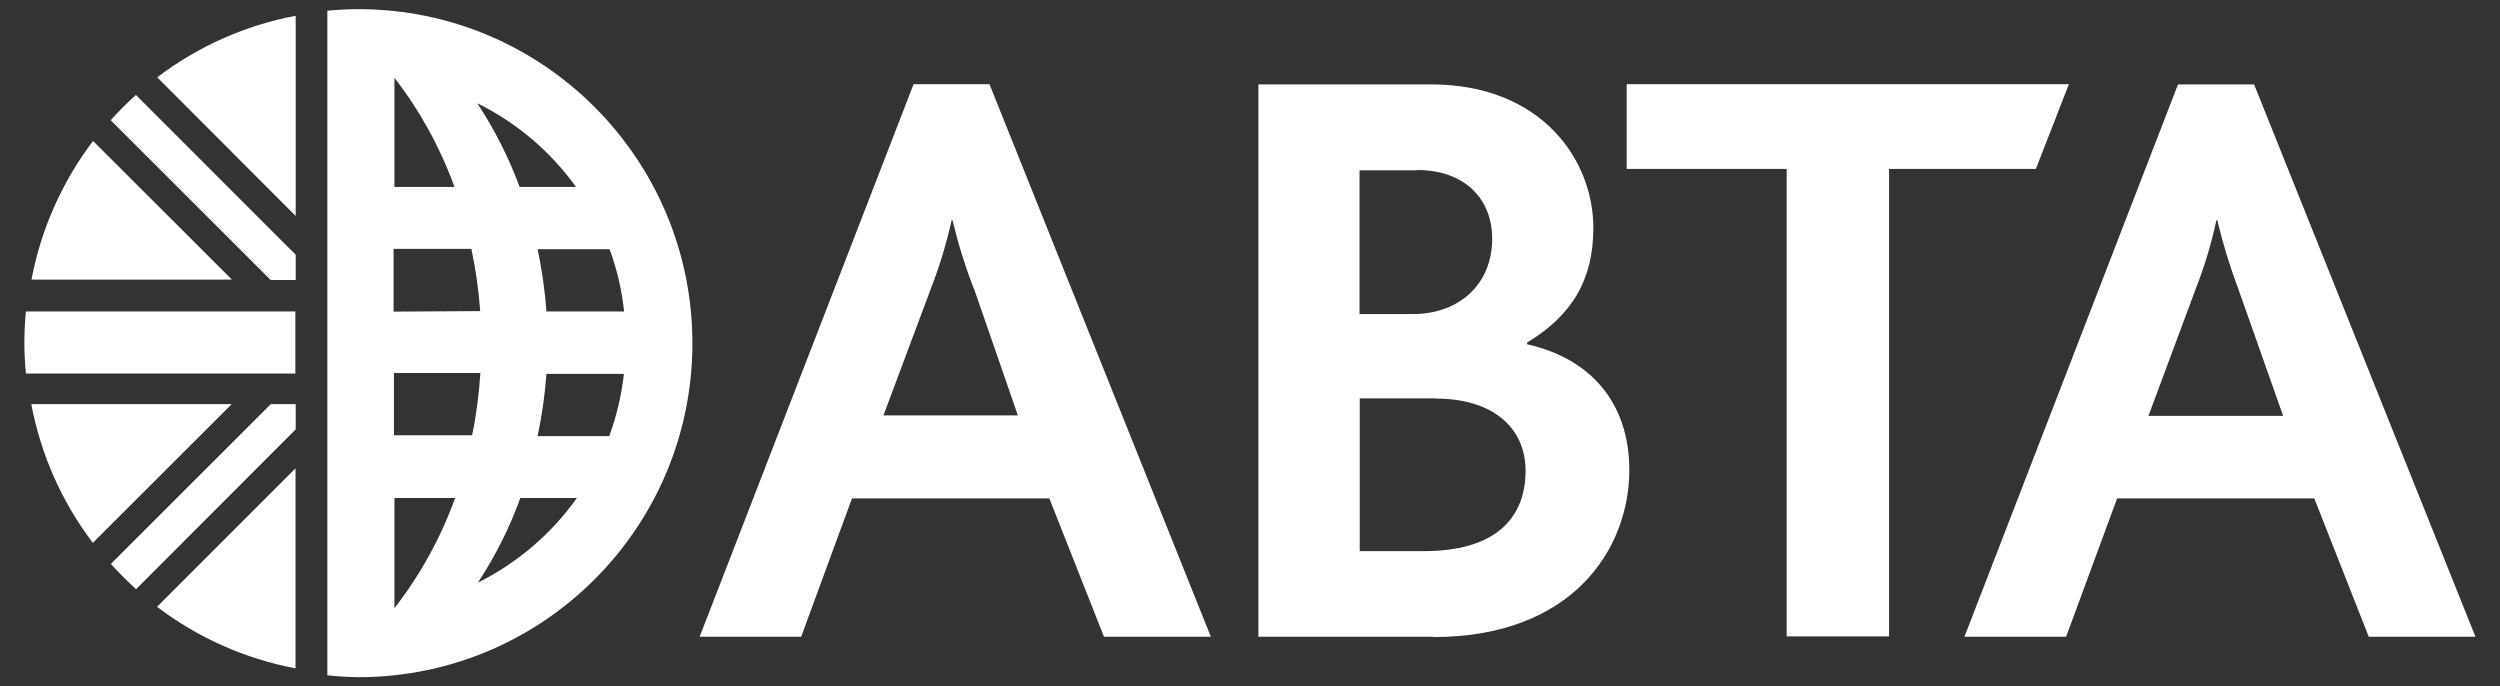
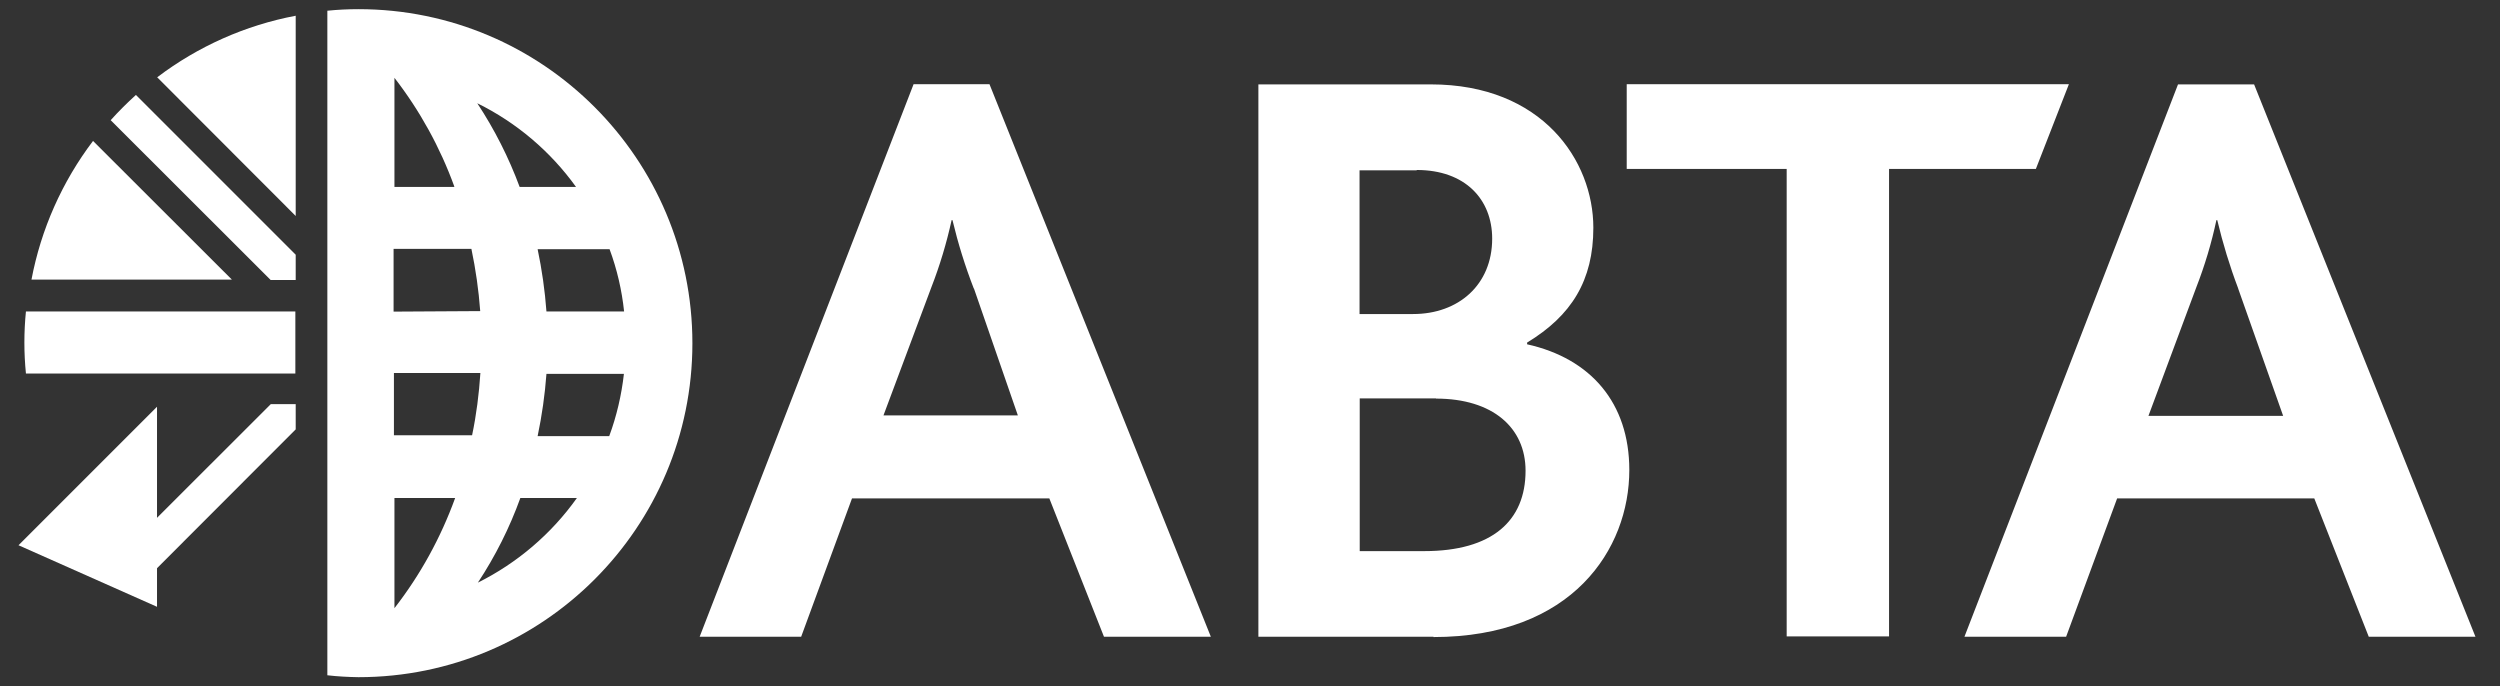
<svg xmlns="http://www.w3.org/2000/svg" id="Layer_1" viewBox="0 0 144.57 39.69">
  <rect x="0" y="0" width="144.57" height="39.69" fill="#333333" stroke="none" />
  <defs>
    <style>
      .cls-1 {
        fill: #fff;
      }
    </style>
  </defs>
  <path class="cls-1" d="M20.73.53c-.61,0-1.21.03-1.8.09v38.43c.6.07,1.2.1,1.8.11,10.67,0,19.31-8.65,19.31-19.31S31.4.53,20.73.53M27.78,21.57c-.08,1.21-.23,2.41-.48,3.6h-4.52v-3.6h5ZM22.76,18.01v-3.62h4.5c.25,1.19.42,2.39.51,3.6l-5.01.03ZM31.55,21.62h4.53c-.14,1.23-.42,2.44-.85,3.6h-4.14c.25-1.19.42-2.39.51-3.6M31.6,18.01c-.09-1.21-.26-2.41-.51-3.6h4.16c.43,1.16.71,2.37.84,3.6h-4.49ZM33.31,10.81h-3.26c-.63-1.7-1.45-3.32-2.45-4.84,2.27,1.12,4.23,2.78,5.71,4.84M26.27,10.81h-3.46v-6.31c1.47,1.9,2.64,4.02,3.46,6.28M22.81,35.18v-6.38h3.51c-.83,2.29-2.01,4.44-3.51,6.37h0ZM27.63,33.7c1.01-1.53,1.84-3.18,2.46-4.9h3.27c-1.48,2.08-3.45,3.76-5.74,4.9M82.9,36.82h-10.13V4.88h9.97c6.45,0,9.4,4.41,9.4,8.29,0,3.05-1.26,5.08-3.83,6.64v.1c3.68.82,5.91,3.39,5.91,7.27,0,4.57-3.29,9.66-11.33,9.66M81.92,9.85h-3.3v8.31h3.1c2.62,0,4.57-1.69,4.57-4.36,0-2.27-1.56-3.97-4.36-3.97M83.04,23.04h-4.41v8.83h3.73c3.93,0,5.86-1.75,5.86-4.65,0-2.48-1.89-4.17-5.18-4.17M117.74,9.77h-8.5v27.03h-5.92V9.77h-9.25v-4.9h25.57l-1.91,4.9ZM63.84,36.82l-3.16-8h-11.41l-2.94,8h-5.87l12.37-31.95h4.39l12.8,31.95h-6.19ZM56.31,16.68c-.5-1.29-.91-2.61-1.23-3.95h-.05c-.29,1.32-.68,2.62-1.17,3.88l-2.77,7.41h7.77l-2.54-7.34ZM136.98,36.82l-3.15-8h-11.4l-2.95,8h-5.88l12.35-31.94h4.4l12.8,31.94h-6.16ZM129.43,16.68c-.49-1.29-.89-2.61-1.21-3.95h-.05c-.28,1.32-.67,2.62-1.16,3.88l-2.77,7.44h7.79l-2.6-7.36Z" />
  <path class="cls-1" d="M17.1,16.19v-1.46L7.86,5.49c-.51.46-1,.95-1.46,1.46l9.25,9.24h1.45ZM17.1,23.37v1.46l-9.23,9.24c-.51-.46-1-.95-1.46-1.46l9.25-9.24h1.45ZM17.1,18.01H1.5c-.06.59-.09,1.19-.09,1.8s.03,1.2.09,1.79h15.58v-3.59Z" />
  <path class="cls-1" d="M5.38,8.15c-1.79,2.36-3.01,5.11-3.56,8.02h11.59L5.38,8.15Z" />
  <path class="cls-1" d="M17.1,12.49V.91c-2.91.55-5.65,1.77-8.01,3.56l8.01,8.02Z" />
-   <path class="cls-1" d="M9.08,35.09c2.36,1.79,5.1,3.01,8.01,3.56v-11.57l-8.01,8.01Z" />
-   <path class="cls-1" d="M13.4,23.37H1.81c.55,2.91,1.76,5.66,3.56,8.02l8.03-8.02Z" />
+   <path class="cls-1" d="M9.08,35.09v-11.57l-8.01,8.01Z" />
</svg>